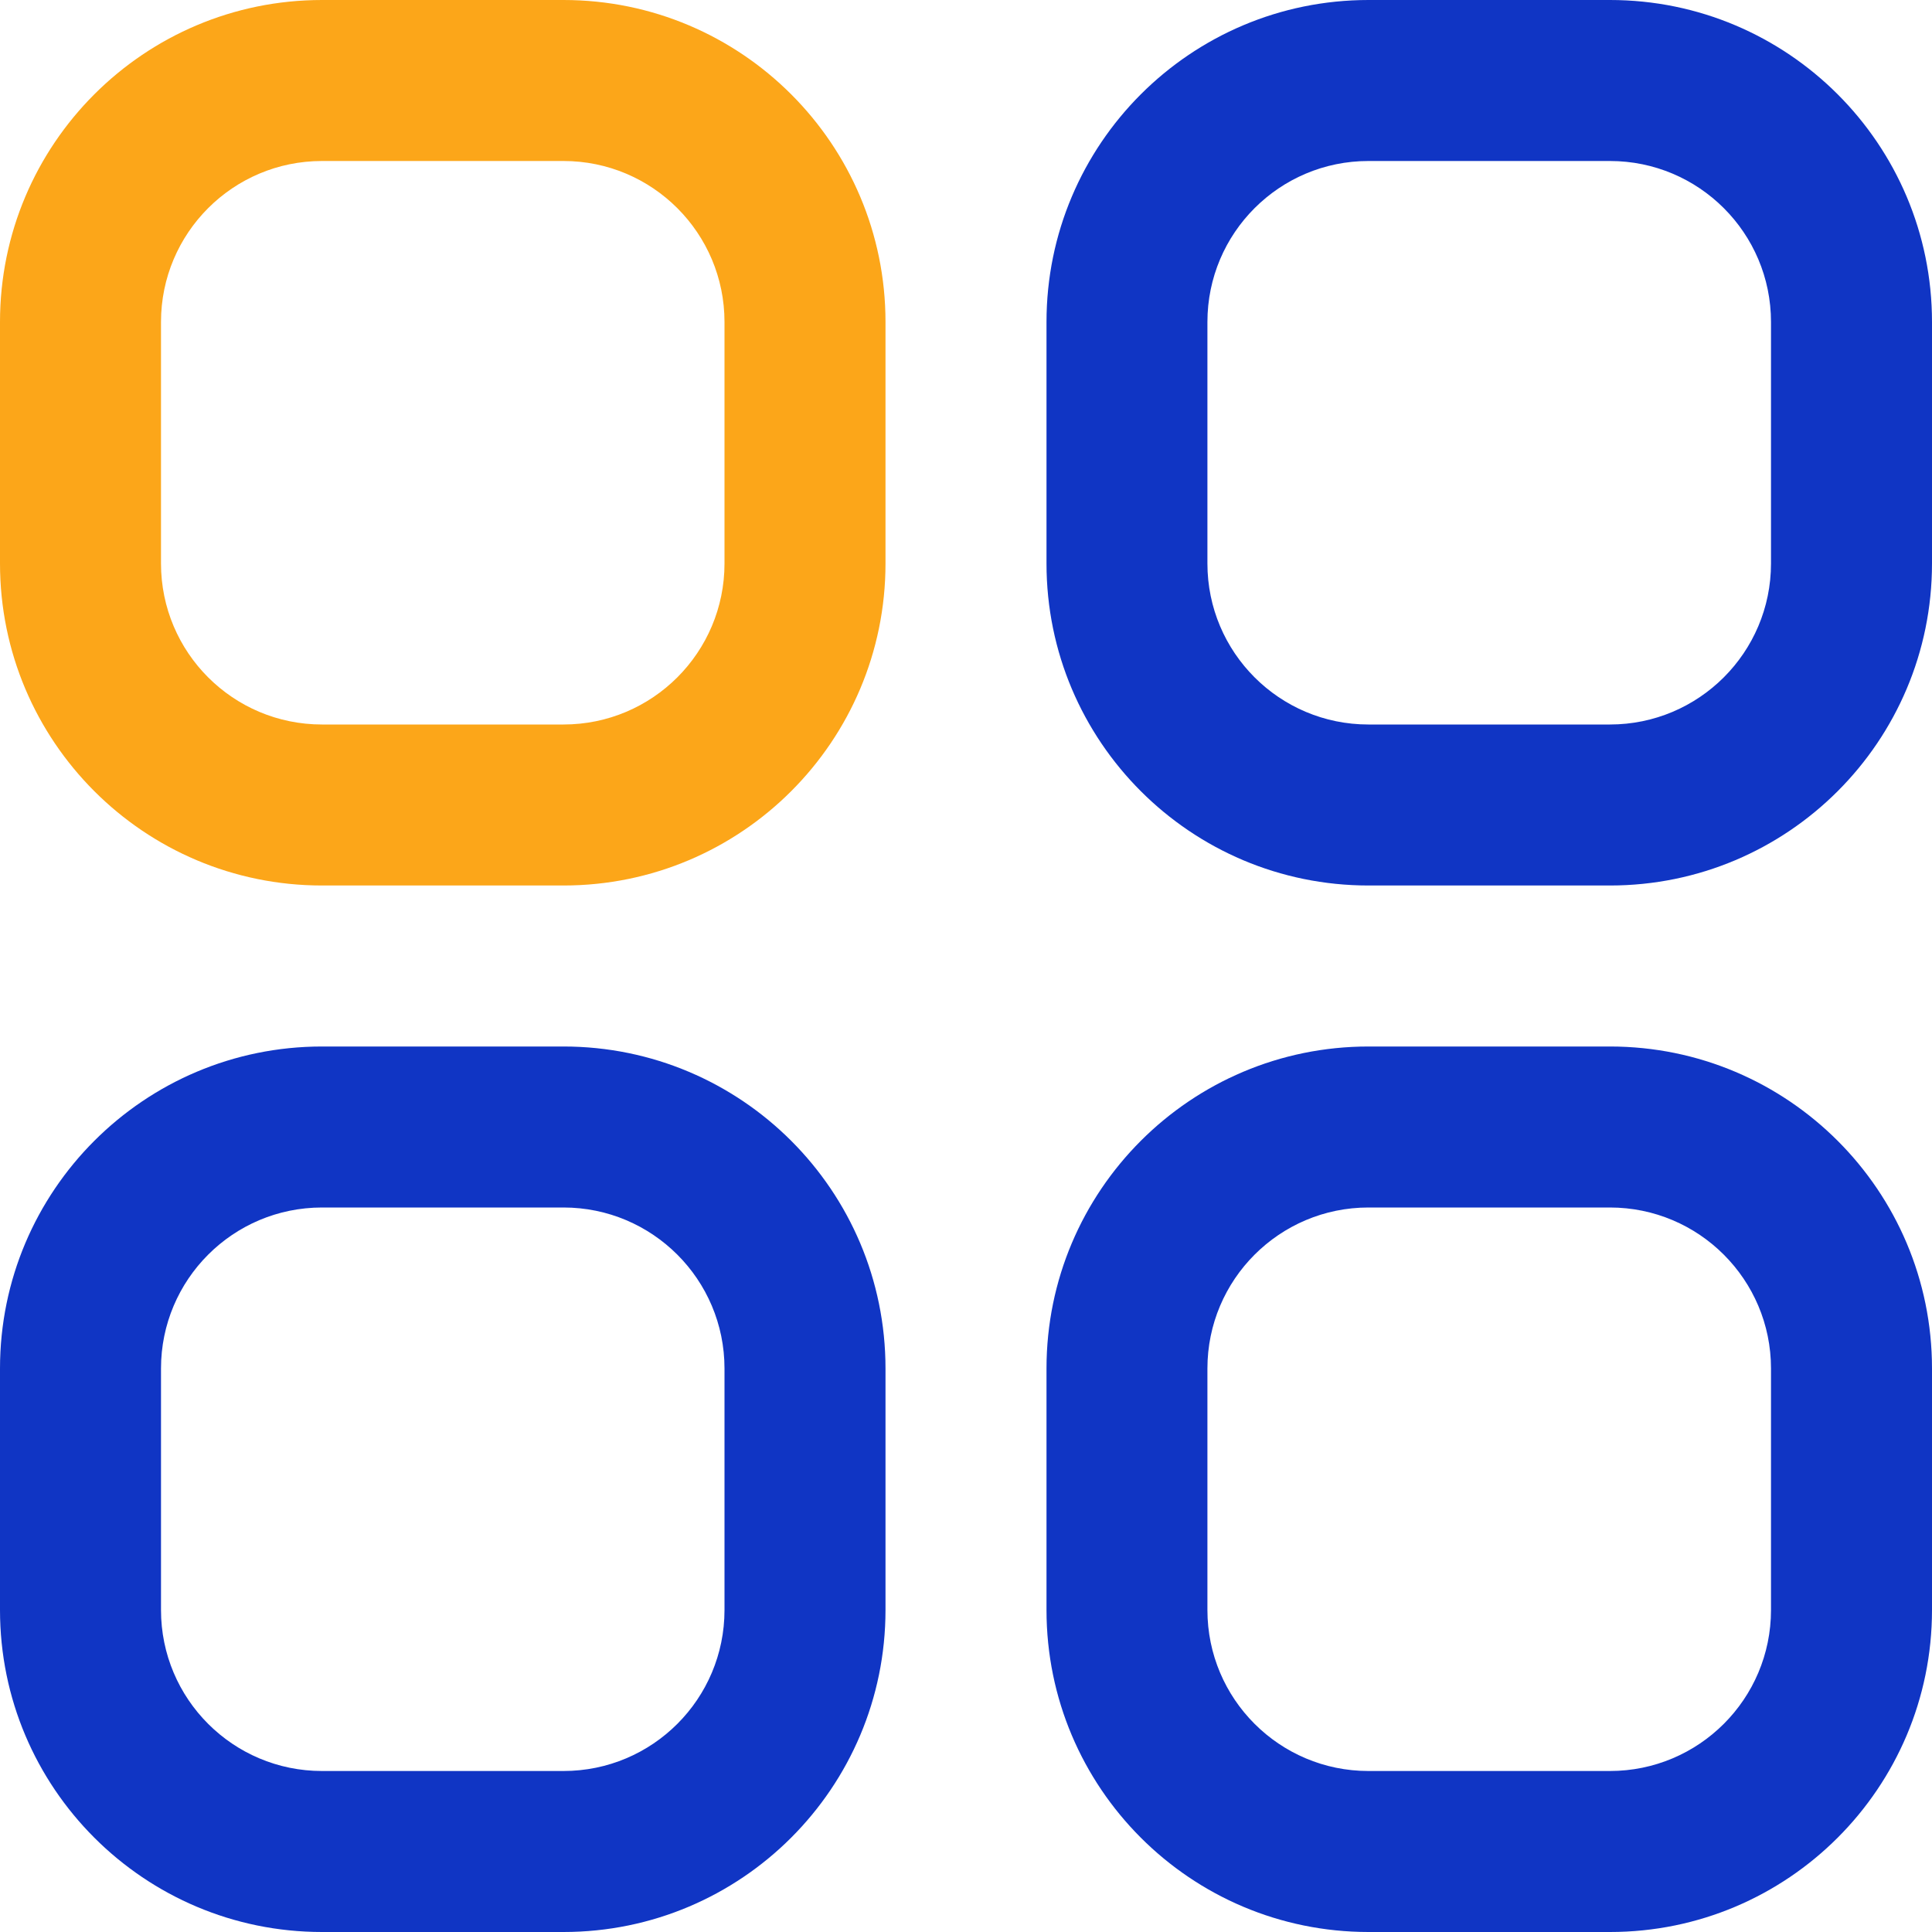
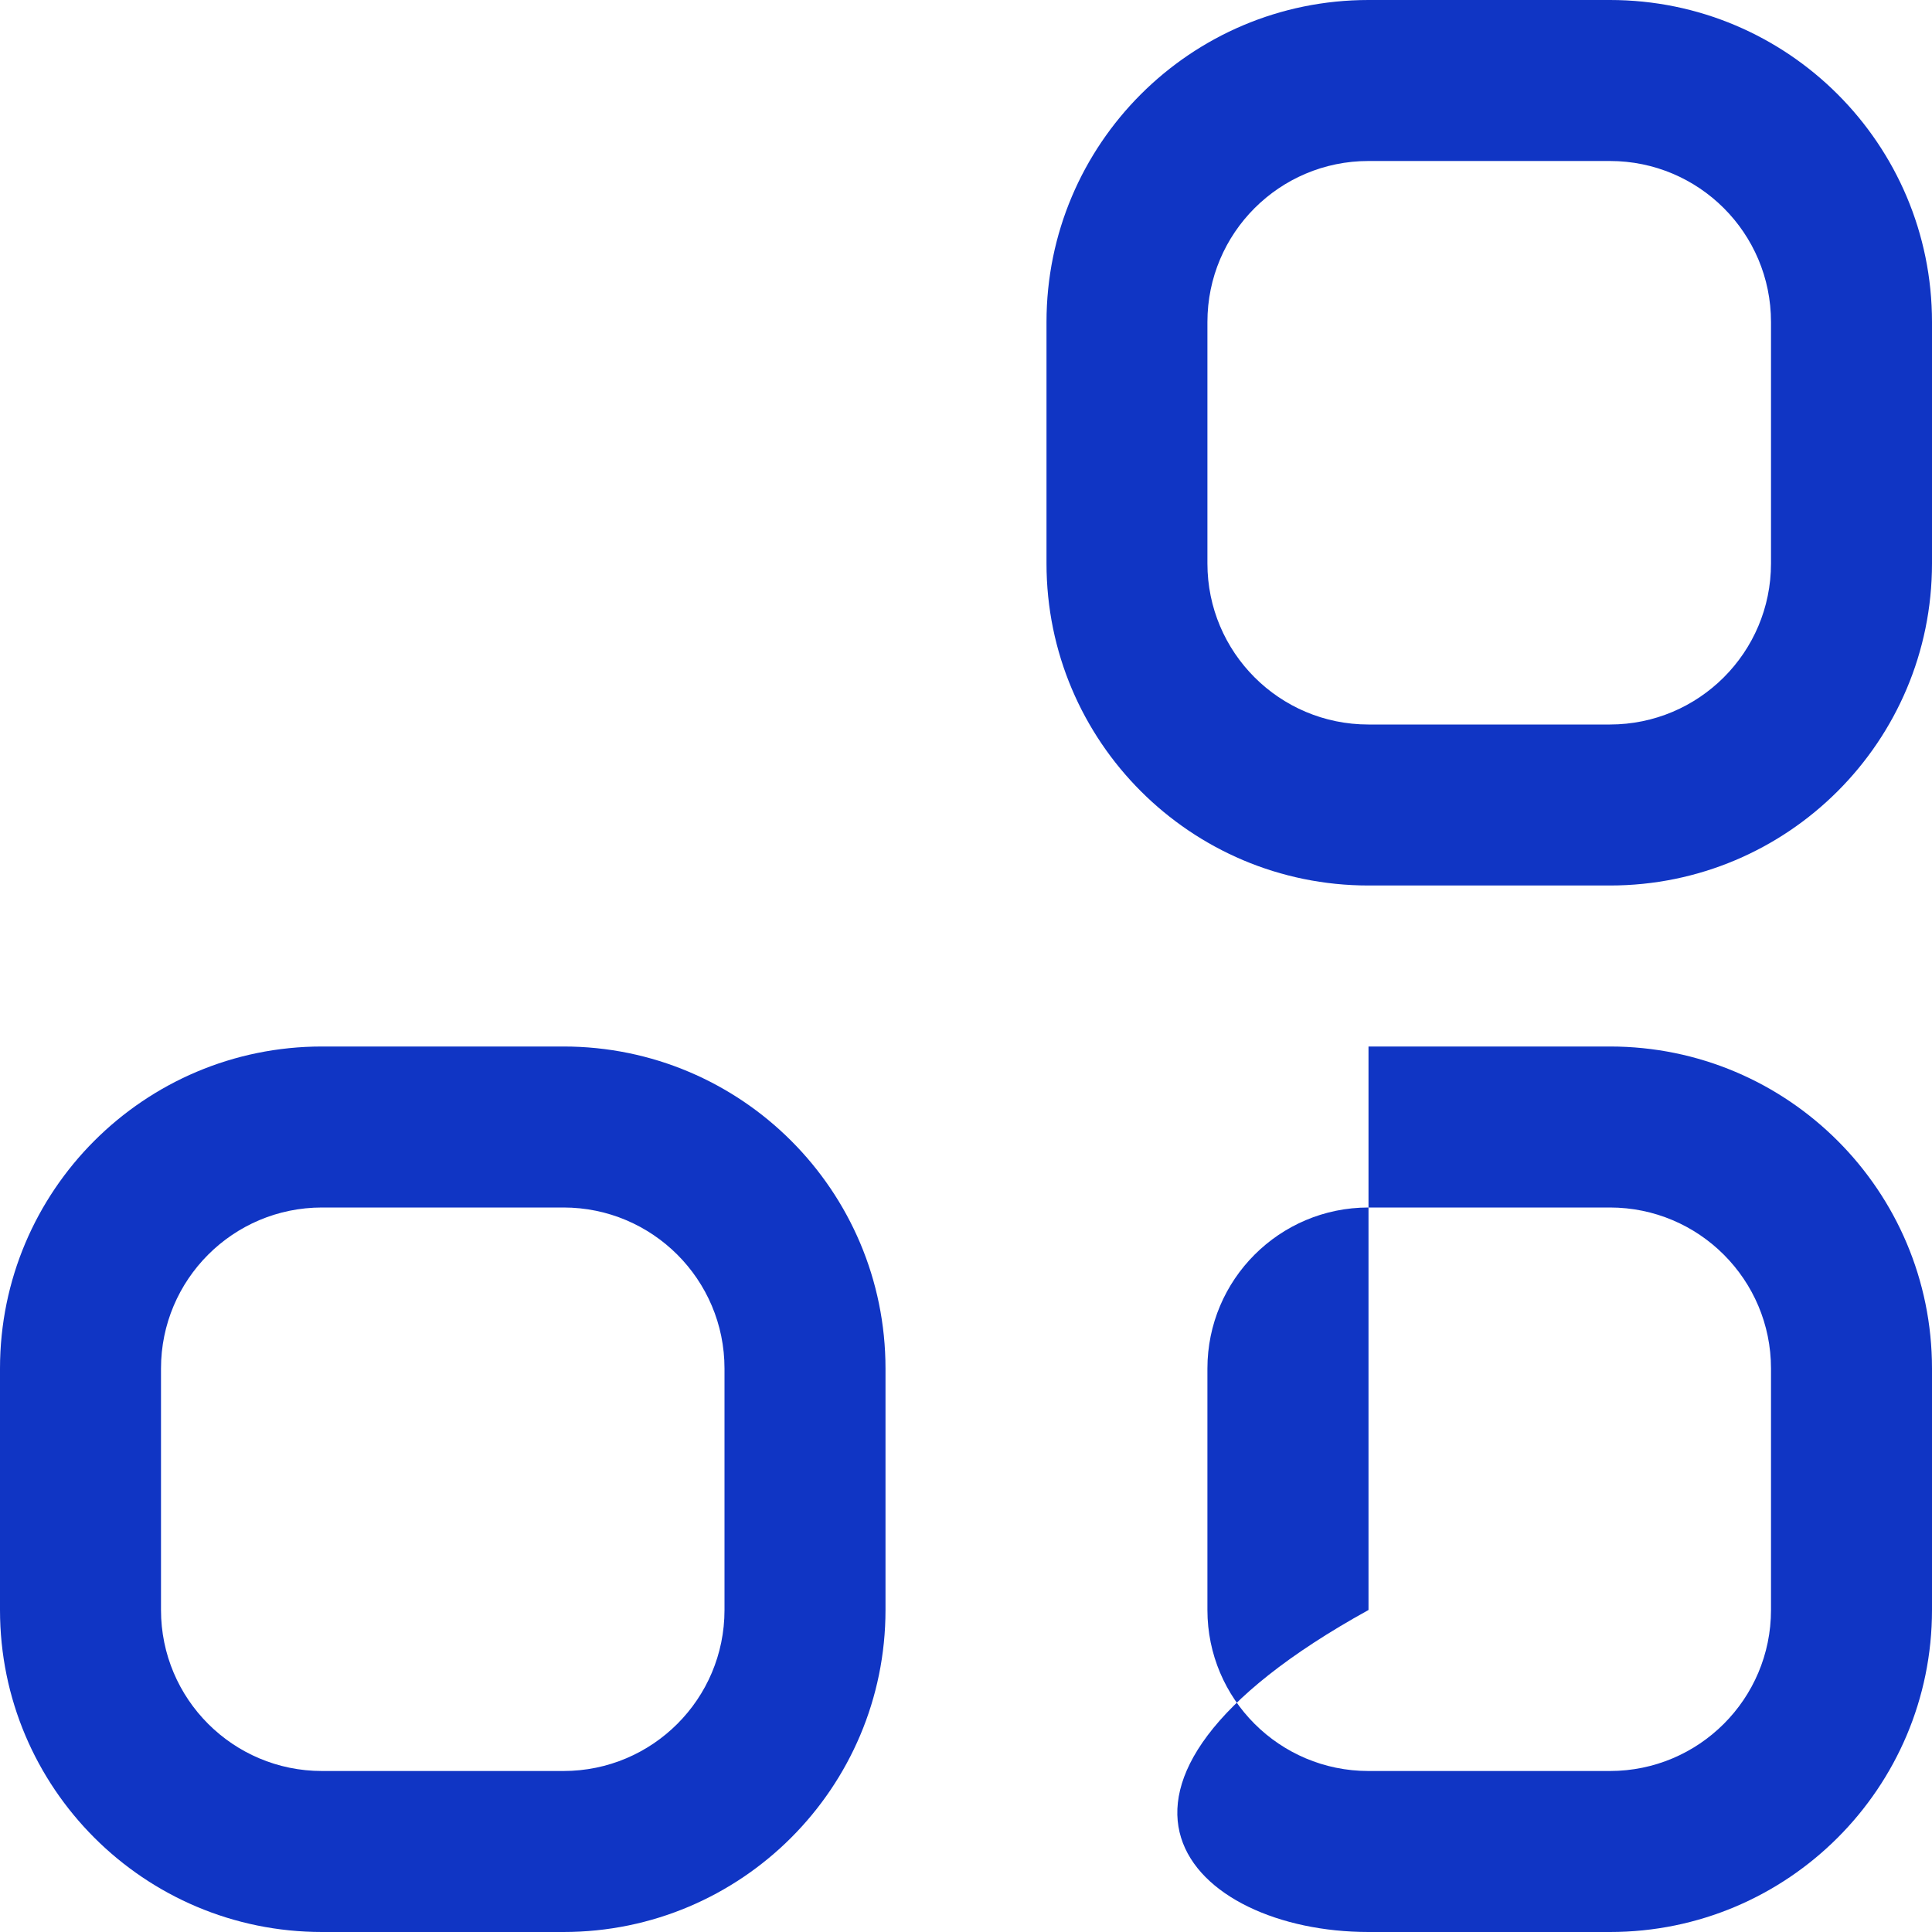
<svg xmlns="http://www.w3.org/2000/svg" fill="none" height="100%" overflow="visible" preserveAspectRatio="none" style="display: block;" viewBox="0 0 24 24" width="100%">
  <g clip-path="url(#clip0_0_3000)" id="Outline">
-     <path d="M7 0H4C1.791 0 0 1.791 0 4V7C0 9.209 1.791 11 4 11H7C9.209 11 11 9.209 11 7V4C11 1.791 9.209 0 7 0ZM9 7C9 8.104 8.105 9 7 9H4C2.895 9 2 8.105 2 7V4C2 2.895 2.895 2 4 2H7C8.104 2 9 2.895 9 4V7Z" fill="#FCA619" id="Vector" />
    <path d="M20 0H17C14.791 0 13 1.791 13 4V7C13 9.209 14.791 11 17 11H20C22.209 11 24 9.209 24 7V4C24 1.791 22.209 0 20 0ZM22 7C22 8.104 21.104 9 19.999 9H16.999C15.895 9 14.999 8.105 14.999 7V4C14.999 2.895 15.895 2 16.999 2H19.999C21.104 2 22 2.895 22 4V7Z" fill="#1035C4" id="Vector_2" />
    <path d="M7 13H4C1.791 13 0 14.791 0 17V20C0 22.209 1.791 24 4 24H7C9.209 24 11 22.208 11 20V17C11 14.79 9.209 13 7 13ZM9 20C9 21.105 8.105 22 7 22H4C2.895 22 2 21.105 2 20V17C2 15.896 2.895 15 4 15H7C8.104 15 9 15.895 9 17V20Z" fill="#1035C4" id="Vector_3" />
-     <path d="M20 13H17C14.791 13 13 14.791 13 17V20C13 22.209 14.791 24 17 24H20C22.209 24 24 22.209 24 20V17C24 14.791 22.209 13 20 13ZM22 20C22 21.105 21.104 22 19.999 22H16.999C15.895 22 14.999 21.105 14.999 20V17C14.999 15.896 15.895 15 16.999 15H19.999C21.104 15 22 15.896 22 17V20Z" fill="#1035C4" id="Vector_4" />
+     <path d="M20 13H17V20C13 22.209 14.791 24 17 24H20C22.209 24 24 22.209 24 20V17C24 14.791 22.209 13 20 13ZM22 20C22 21.105 21.104 22 19.999 22H16.999C15.895 22 14.999 21.105 14.999 20V17C14.999 15.896 15.895 15 16.999 15H19.999C21.104 15 22 15.896 22 17V20Z" fill="#1035C4" id="Vector_4" />
  </g>
  <defs>
    <clipPath id="clip0_0_3000">
      <rect fill="white" height="24" width="24" />
    </clipPath>
  </defs>
</svg>